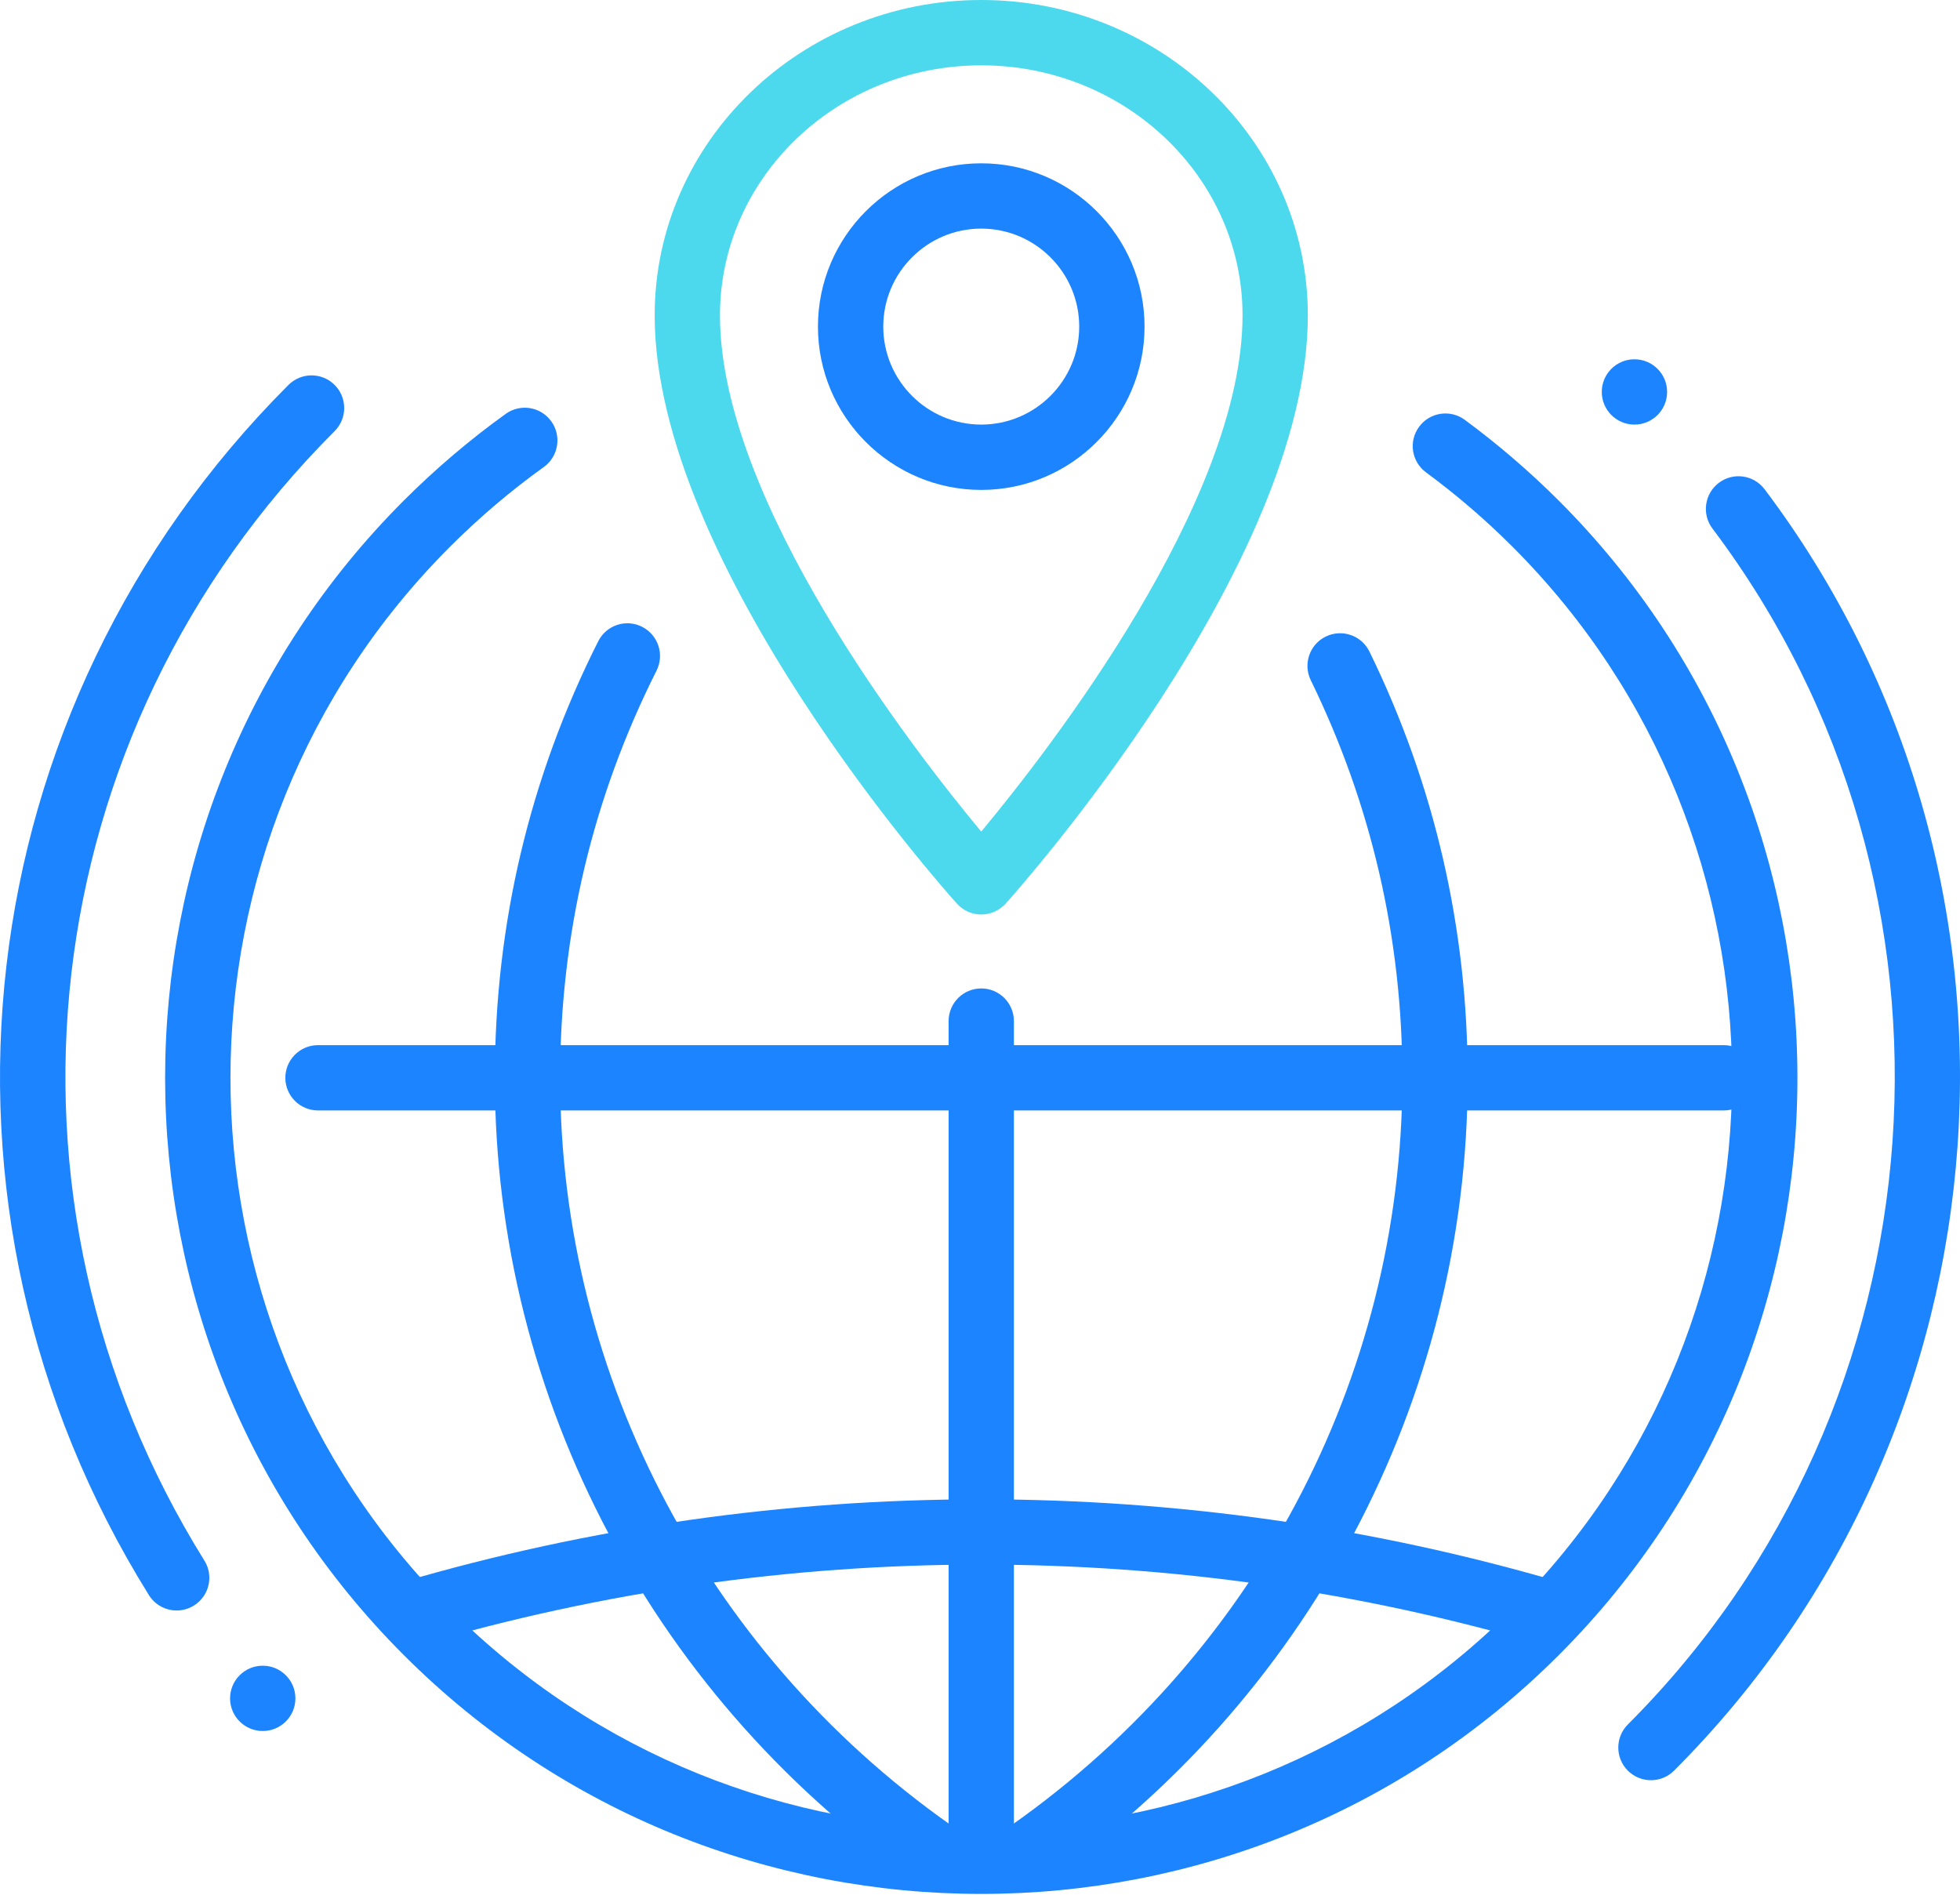
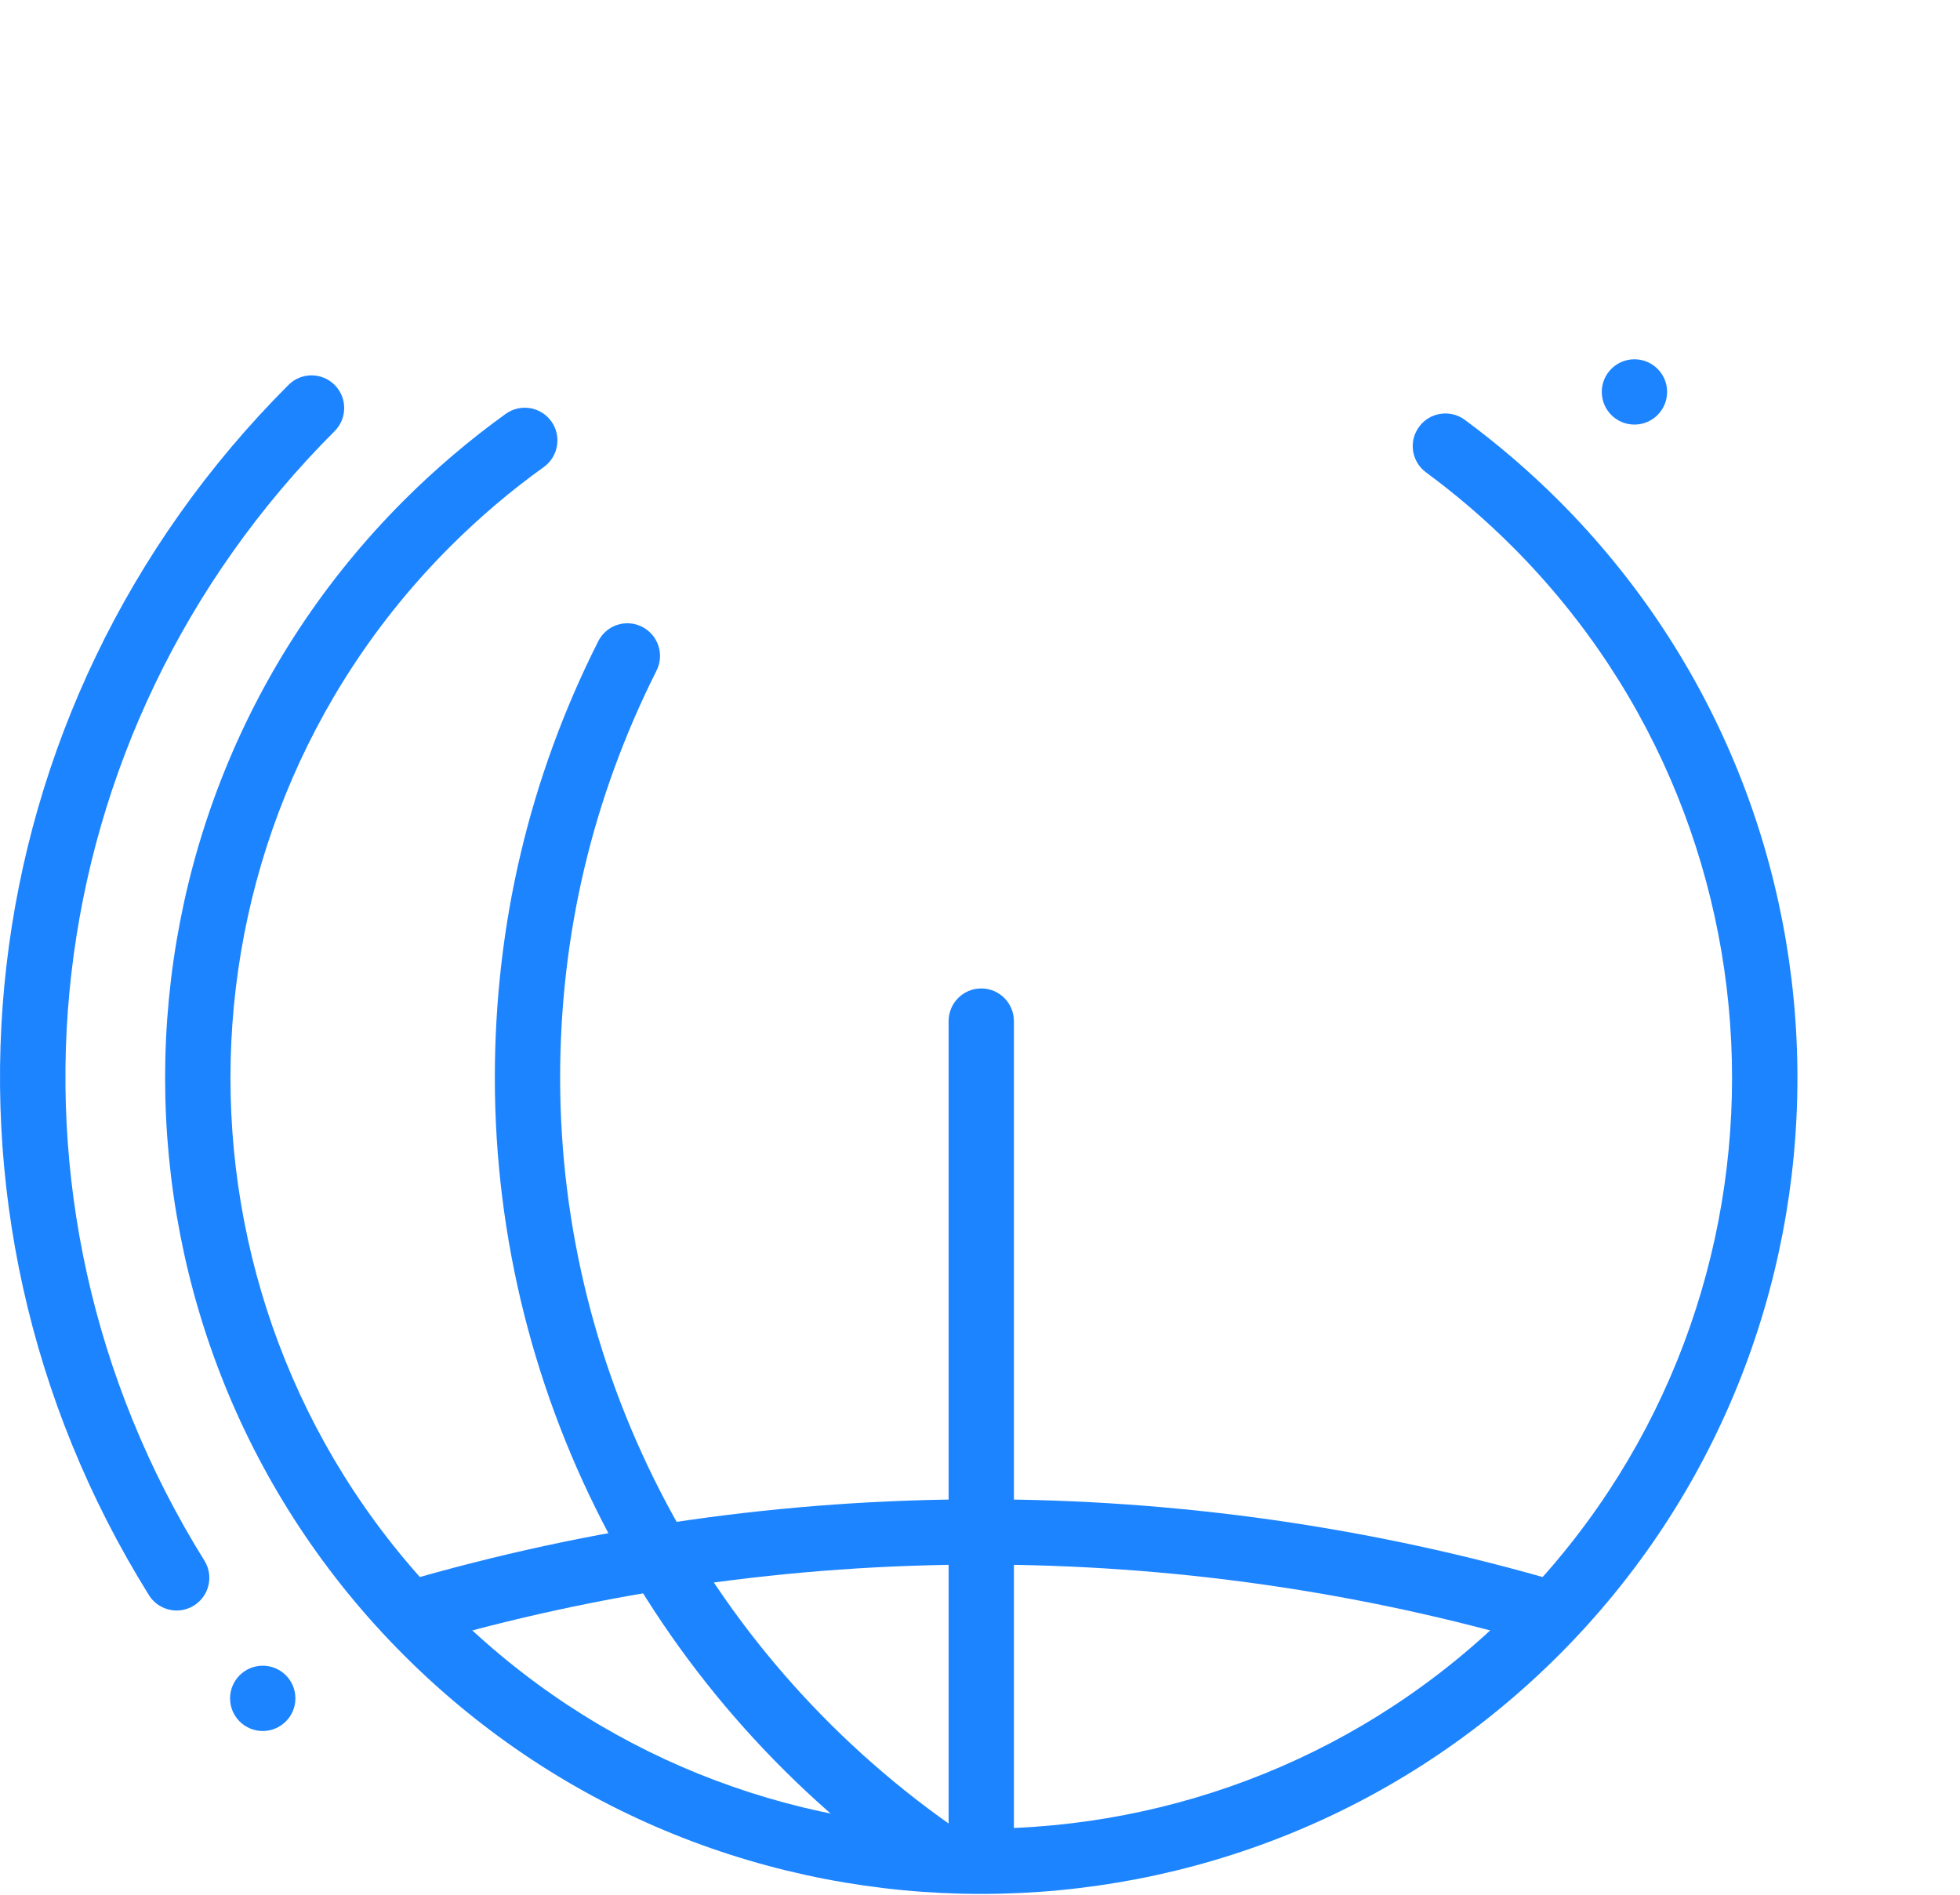
<svg xmlns="http://www.w3.org/2000/svg" width="60" height="58" viewBox="0 0 60 58" fill="none">
  <path d="M5.407 49.299C5.076 49.299 4.748 49.133 4.558 48.827C-2.849 36.938 -1.091 21.705 8.831 11.783C9.221 11.393 9.854 11.393 10.244 11.783C10.634 12.173 10.634 12.807 10.244 13.197C0.982 22.457 -0.655 36.674 6.257 47.772C6.549 48.239 6.405 48.855 5.937 49.147C5.769 49.251 5.587 49.299 5.407 49.299Z" fill="#1D84FF" />
-   <path d="M50.54 54.494C50.284 54.494 50.028 54.396 49.832 54.202C49.442 53.812 49.442 53.178 49.832 52.788C59.644 42.979 60.758 27.24 52.421 16.178C52.09 15.739 52.178 15.111 52.619 14.779C53.057 14.449 53.683 14.533 54.019 14.977C62.951 26.828 61.759 43.692 51.246 54.202C51.052 54.396 50.796 54.494 50.54 54.494Z" fill="#1D84FF" />
  <path d="M47.512 50.399C47.418 50.399 47.324 50.387 47.23 50.359C36.037 47.072 24.035 47.072 12.844 50.359C12.316 50.511 11.758 50.211 11.604 49.681C11.448 49.151 11.75 48.597 12.282 48.439C23.837 45.048 36.237 45.048 47.794 48.439C48.326 48.595 48.628 49.151 48.472 49.681C48.344 50.117 47.946 50.399 47.512 50.399V50.399Z" fill="#1D84FF" />
-   <path d="M31.19 57.931C30.872 57.931 30.558 57.779 30.364 57.495C30.054 57.039 30.17 56.418 30.626 56.106C38.332 50.845 42.929 42.205 42.929 32.993C42.929 28.726 41.985 24.631 40.126 20.823C39.884 20.326 40.088 19.728 40.584 19.486C41.08 19.244 41.678 19.448 41.921 19.944C43.917 24.027 44.929 28.418 44.929 32.993C44.929 42.867 40.004 52.123 31.754 57.757C31.58 57.873 31.386 57.931 31.19 57.931V57.931Z" fill="#1D84FF" />
  <path d="M28.887 57.931C28.691 57.931 28.497 57.875 28.323 57.757C20.072 52.123 15.148 42.867 15.148 32.993C15.148 28.296 16.211 23.801 18.313 19.63C18.563 19.134 19.163 18.938 19.654 19.186C20.148 19.436 20.346 20.036 20.098 20.529C18.141 24.419 17.147 28.612 17.147 32.993C17.147 42.203 21.746 50.845 29.45 56.106C29.906 56.418 30.022 57.039 29.712 57.495C29.518 57.779 29.204 57.931 28.887 57.931V57.931Z" fill="#1D84FF" />
  <path d="M30.038 57.723C29.486 57.723 29.039 57.276 29.039 56.724V31.257C29.039 30.705 29.486 30.257 30.038 30.257C30.59 30.257 31.038 30.705 31.038 31.257V56.724C31.038 57.278 30.59 57.723 30.038 57.723Z" fill="#1D84FF" />
-   <path d="M52.769 33.992H9.735C9.183 33.992 8.735 33.545 8.735 32.993C8.735 32.441 9.183 31.993 9.735 31.993H52.769C53.321 31.993 53.769 32.441 53.769 32.993C53.769 33.545 53.323 33.992 52.769 33.992Z" fill="#1D84FF" />
  <path d="M30.038 57.975C23.638 57.975 17.237 55.54 12.364 50.667C2.618 40.921 2.618 25.064 12.364 15.319C13.334 14.351 14.382 13.459 15.481 12.669C15.929 12.347 16.553 12.447 16.877 12.899C17.199 13.347 17.095 13.973 16.649 14.295C15.635 15.021 14.672 15.842 13.778 16.734C4.814 25.7 4.814 40.289 13.778 49.255C22.744 58.219 37.331 58.219 46.299 49.255C55.263 40.289 55.263 25.7 46.299 16.734C45.471 15.906 44.581 15.143 43.655 14.461C43.209 14.133 43.113 13.507 43.443 13.063C43.771 12.615 44.401 12.527 44.839 12.851C45.847 13.593 46.813 14.423 47.714 15.321C57.46 25.067 57.46 40.925 47.714 50.669C42.839 55.54 36.439 57.975 30.038 57.975V57.975Z" fill="#1D84FF" />
-   <path d="M30.038 27.994C29.754 27.994 29.486 27.874 29.294 27.662C28.917 27.244 20.041 17.292 20.041 9.654C20.041 4.331 24.526 0 30.038 0C35.551 0 40.036 4.331 40.036 9.654C40.036 17.294 31.16 27.244 30.782 27.664C30.59 27.874 30.322 27.994 30.038 27.994V27.994ZM30.038 2C25.627 2 22.04 5.433 22.04 9.654C22.04 15.329 27.925 22.915 30.038 25.456C32.152 22.915 38.037 15.323 38.037 9.654C38.037 5.433 34.449 2 30.038 2V2Z" fill="#4CD9ED" />
-   <path d="M30.038 14.997C27.281 14.997 25.039 12.753 25.039 9.998C25.039 7.242 27.281 4.999 30.038 4.999C32.795 4.999 35.037 7.242 35.037 9.998C35.037 12.753 32.795 14.997 30.038 14.997ZM30.038 6.998C28.384 6.998 27.039 8.344 27.039 9.998C27.039 11.651 28.384 12.997 30.038 12.997C31.692 12.997 33.037 11.651 33.037 9.998C33.037 8.344 31.692 6.998 30.038 6.998Z" fill="#1D84FF" />
  <path d="M8.043 52.988C8.595 52.988 9.043 52.541 9.043 51.989C9.043 51.436 8.595 50.989 8.043 50.989C7.491 50.989 7.043 51.436 7.043 51.989C7.043 52.541 7.491 52.988 8.043 52.988Z" fill="#1D84FF" />
  <path d="M50.034 12.997C50.586 12.997 51.034 12.55 51.034 11.997C51.034 11.445 50.586 10.998 50.034 10.998C49.482 10.998 49.034 11.445 49.034 11.997C49.034 12.55 49.482 12.997 50.034 12.997Z" fill="#1D84FF" />
</svg>